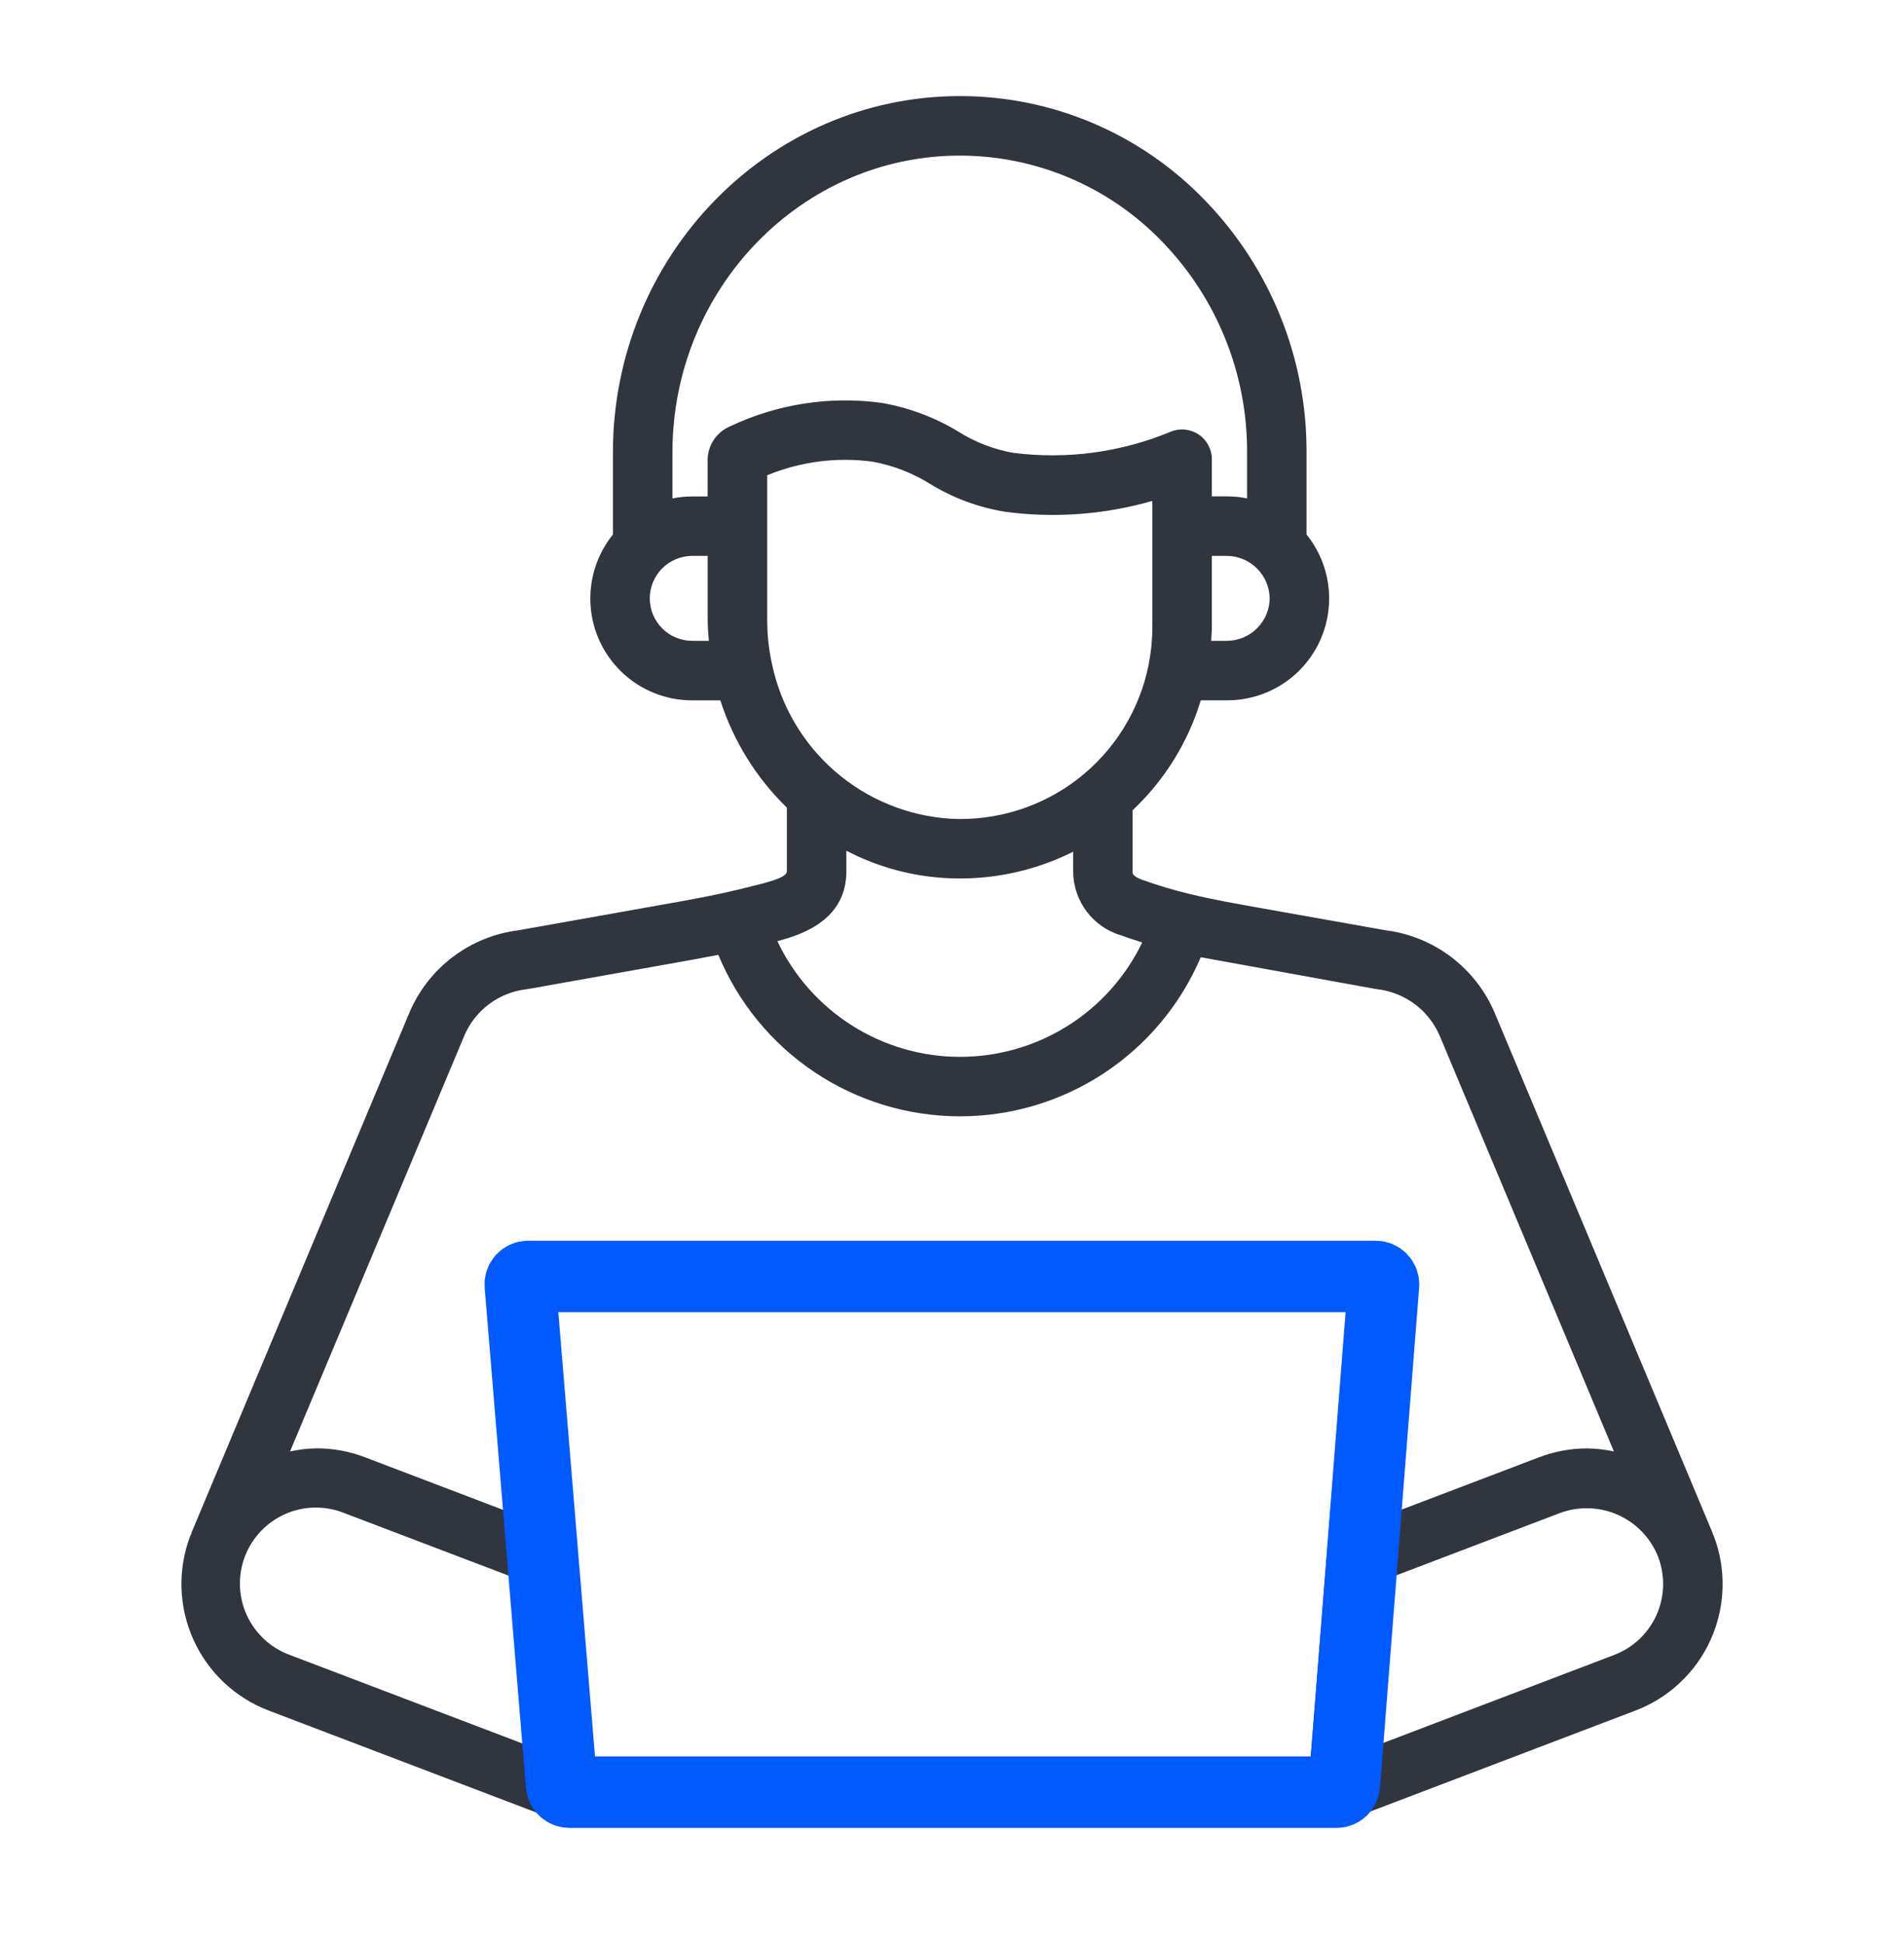
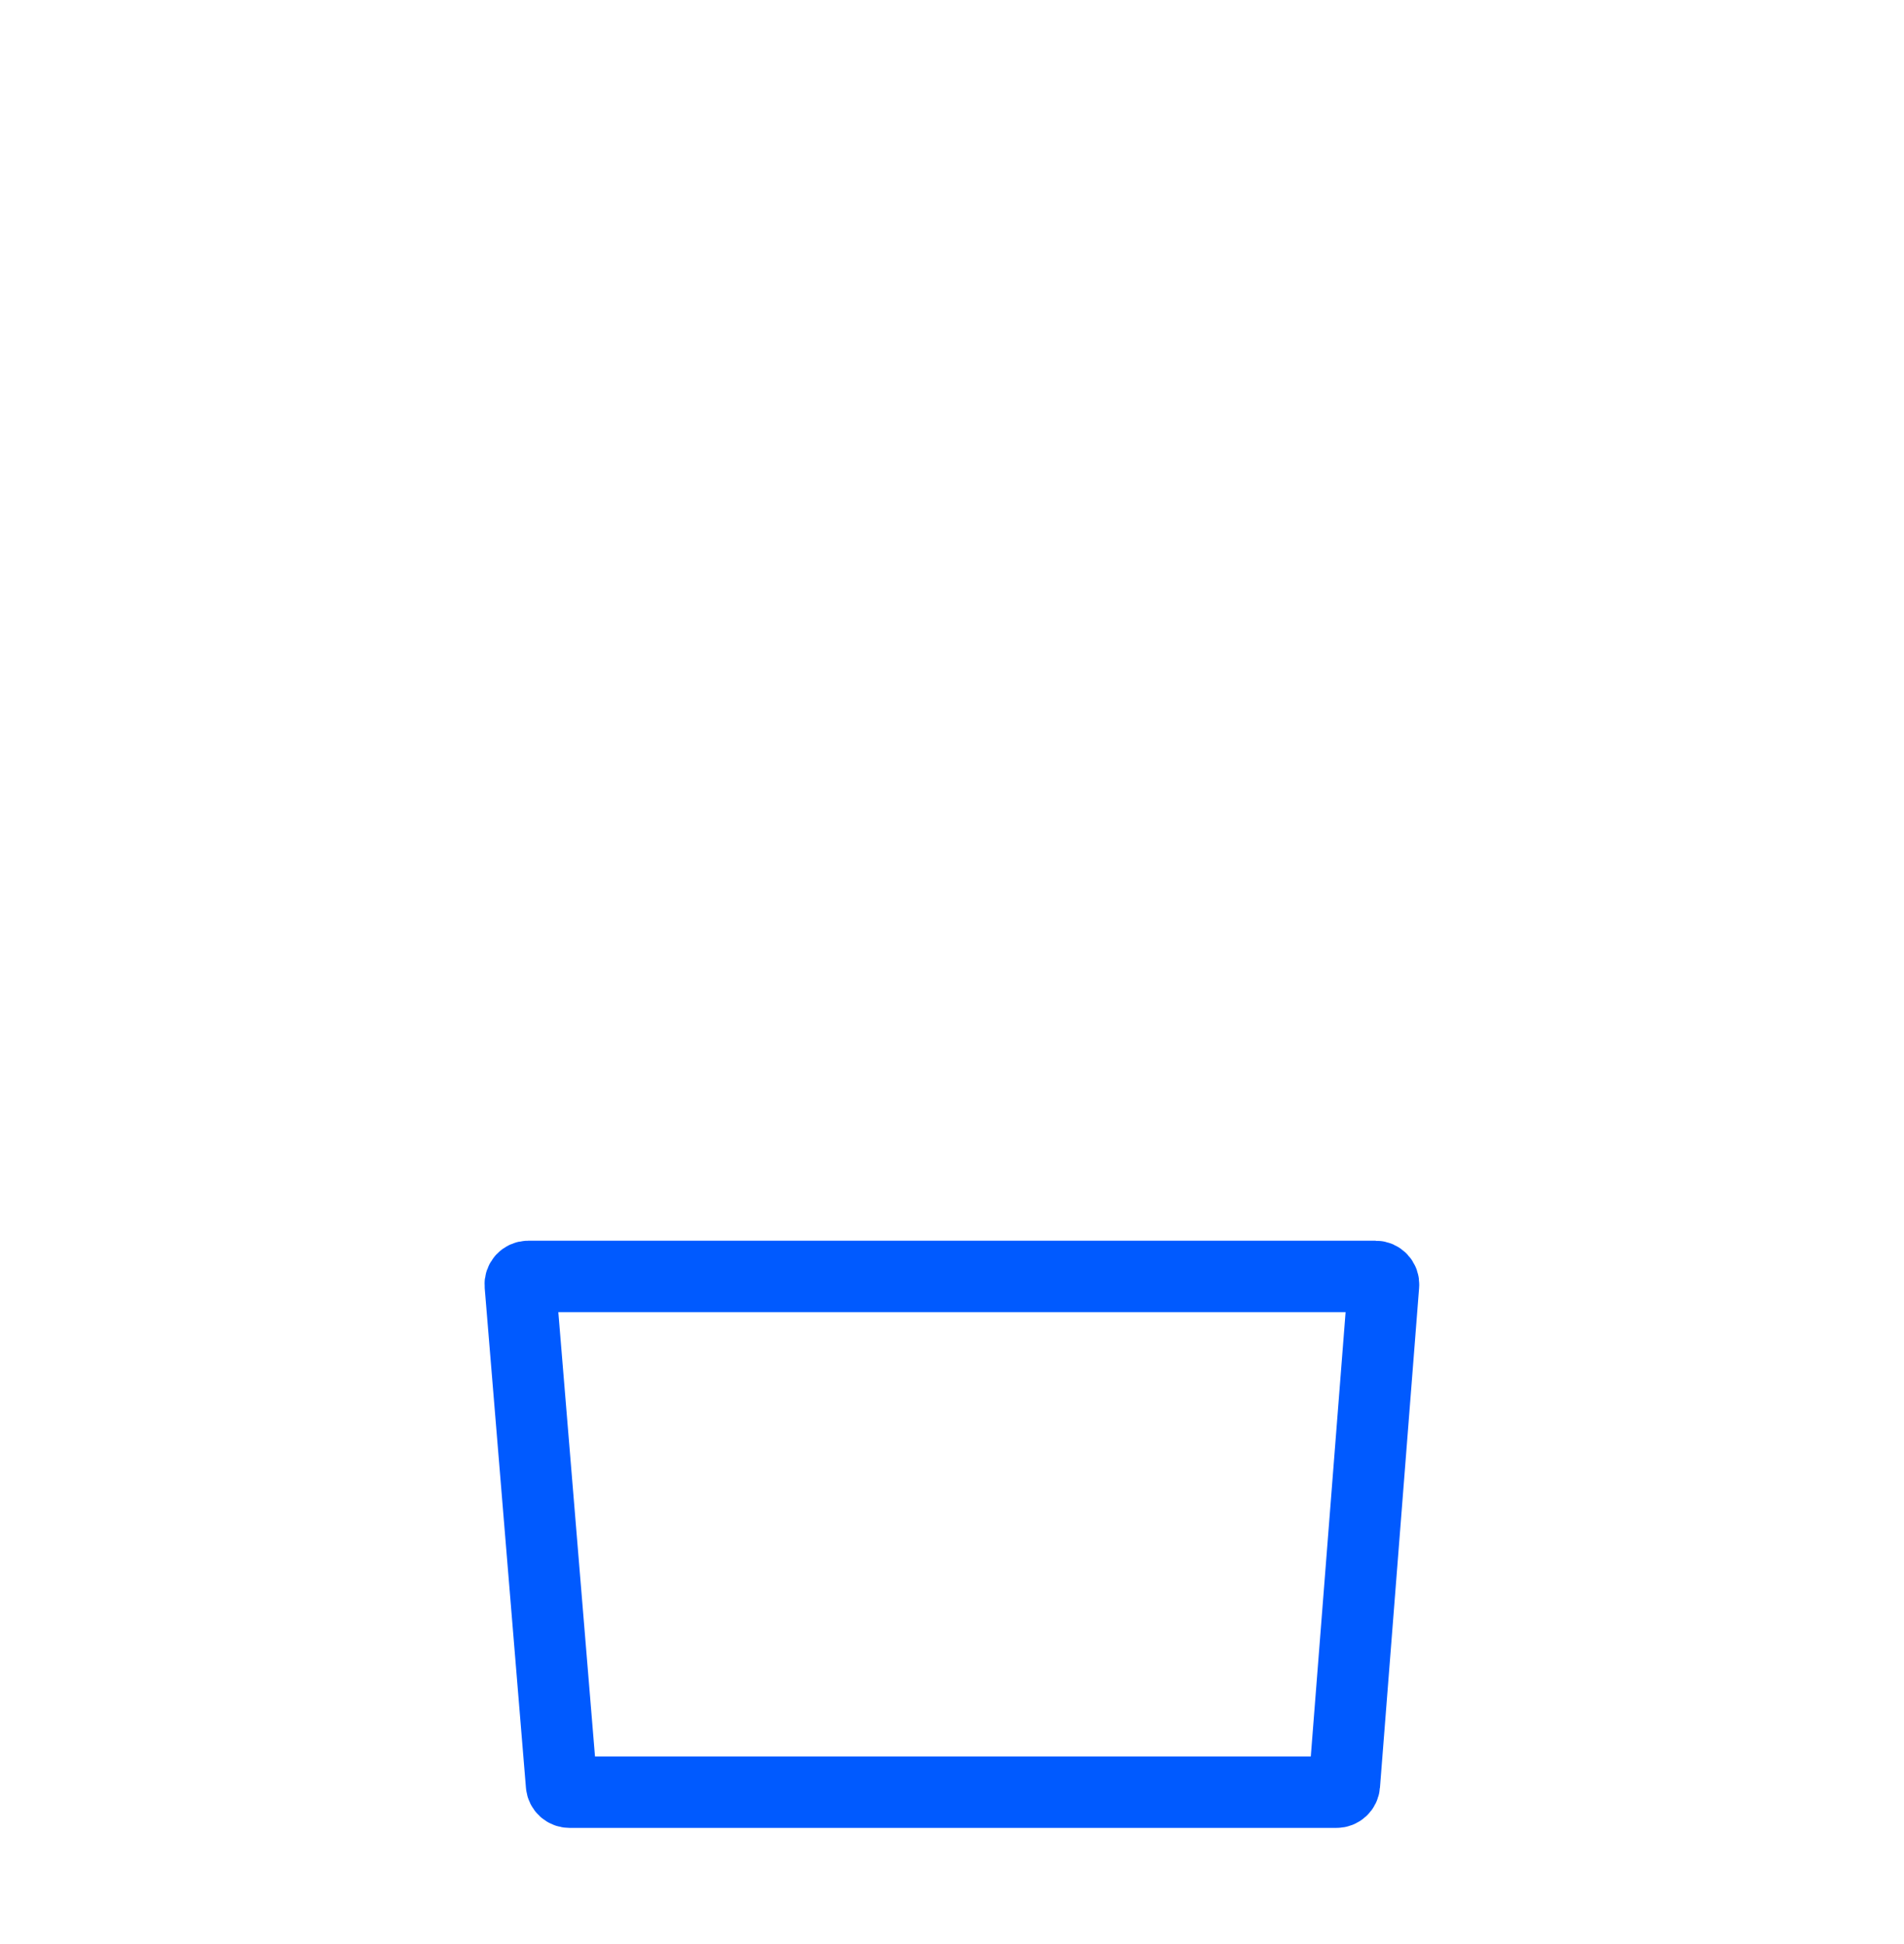
<svg xmlns="http://www.w3.org/2000/svg" width="48" height="49" viewBox="0 0 48 49" fill="none">
-   <path d="M43.204 38.712C43.197 38.693 43.187 38.677 43.179 38.659C43.172 38.641 43.173 38.634 43.168 38.622L37.685 25.538C37.449 24.977 37.069 24.489 36.584 24.121C36.099 23.754 35.525 23.521 34.921 23.446L34.517 23.374C33.771 23.24 33.026 23.108 32.283 22.977L31.8 22.891C31.168 22.779 30.57 22.675 29.977 22.529C29.574 22.433 29.177 22.313 28.787 22.172C28.553 22.084 28.553 22.015 28.553 21.982V20.422C29.358 19.665 29.951 18.709 30.272 17.651H30.941C31.425 17.651 31.9 17.514 32.31 17.256C32.72 16.998 33.048 16.628 33.257 16.191C33.466 15.754 33.547 15.267 33.49 14.785C33.434 14.304 33.242 13.849 32.938 13.472V11.404C32.947 9.036 32.03 6.759 30.384 5.057C29.584 4.224 28.623 3.56 27.56 3.107C26.497 2.654 25.353 2.421 24.197 2.422C19.375 2.422 15.452 6.451 15.452 11.404V13.472C15.148 13.85 14.956 14.305 14.9 14.787C14.843 15.268 14.924 15.755 15.133 16.193C15.342 16.63 15.671 16.999 16.081 17.258C16.491 17.516 16.966 17.653 17.451 17.652H18.16C18.489 18.677 19.065 19.606 19.837 20.356V21.959C19.837 22.094 19.529 22.196 19.031 22.318L18.827 22.369C18.094 22.557 17.324 22.692 16.579 22.823L13.075 23.447C12.471 23.521 11.898 23.754 11.413 24.121C10.928 24.489 10.549 24.978 10.314 25.54L4.837 38.609C4.831 38.625 4.828 38.641 4.823 38.657C4.817 38.673 4.804 38.692 4.797 38.711C4.475 39.557 4.503 40.496 4.873 41.321C5.244 42.147 5.927 42.792 6.773 43.114L13.959 45.851C14.058 45.898 14.166 45.923 14.275 45.923H33.725C33.831 45.923 33.935 45.9 34.031 45.855L41.228 43.115C41.647 42.956 42.03 42.716 42.356 42.409C42.682 42.101 42.945 41.733 43.128 41.324C43.312 40.915 43.413 40.474 43.426 40.026C43.439 39.578 43.364 39.132 43.204 38.713V38.712ZM32.009 15.081C32.006 15.363 31.892 15.633 31.692 15.834C31.493 16.034 31.223 16.148 30.941 16.152H30.533C30.54 16.03 30.551 15.907 30.551 15.786V14.011H30.939C31.222 14.016 31.491 14.13 31.691 14.33C31.89 14.529 32.004 14.799 32.009 15.081ZM17.452 16.152C17.168 16.152 16.896 16.04 16.695 15.839C16.494 15.638 16.381 15.366 16.381 15.082C16.381 14.798 16.494 14.526 16.695 14.325C16.896 14.124 17.168 14.011 17.452 14.011H17.841V15.627C17.841 15.804 17.857 15.978 17.87 16.152L17.452 16.152ZM18.046 11.015C17.942 11.143 17.875 11.297 17.85 11.459C17.843 11.498 17.84 11.537 17.84 11.576V12.513H17.45C17.282 12.514 17.116 12.53 16.952 12.563V11.404C16.952 7.279 20.203 3.922 24.197 3.922C25.152 3.922 26.097 4.115 26.975 4.489C27.854 4.864 28.647 5.412 29.308 6.101C30.682 7.523 31.447 9.426 31.439 11.404V12.562C31.275 12.528 31.108 12.512 30.941 12.511H30.551V11.574C30.551 11.45 30.52 11.329 30.462 11.22C30.403 11.111 30.319 11.018 30.216 10.95C30.114 10.882 29.996 10.84 29.873 10.828C29.75 10.816 29.626 10.834 29.512 10.882C28.259 11.402 26.892 11.586 25.546 11.414C25.055 11.328 24.586 11.147 24.165 10.882C23.57 10.52 22.913 10.274 22.227 10.155C20.923 9.976 19.594 10.182 18.405 10.747C18.265 10.806 18.142 10.898 18.046 11.016V11.015ZM19.462 16.737C19.38 16.367 19.34 15.99 19.341 15.612V11.979C20.182 11.633 21.099 11.514 22 11.637C22.514 11.731 23.005 11.921 23.447 12.197C24.026 12.552 24.669 12.79 25.339 12.899C26.582 13.065 27.846 12.972 29.051 12.625V15.786C29.051 16.111 29.019 16.436 28.957 16.756C28.729 17.896 28.098 18.915 27.18 19.628C26.262 20.34 25.117 20.698 23.957 20.636C22.885 20.566 21.864 20.148 21.053 19.444C20.241 18.739 19.682 17.789 19.462 16.737ZM21.337 21.959V21.442C22.127 21.855 22.997 22.091 23.887 22.134C23.993 22.139 24.098 22.142 24.202 22.142C25.193 22.142 26.17 21.911 27.055 21.467V21.982C27.06 22.343 27.18 22.692 27.399 22.98C27.617 23.267 27.921 23.476 28.268 23.578C28.44 23.641 28.617 23.698 28.796 23.754C28.378 24.621 27.724 25.352 26.908 25.862C26.093 26.372 25.149 26.641 24.187 26.638C23.225 26.635 22.283 26.359 21.471 25.843C20.659 25.327 20.009 24.591 19.598 23.722C20.271 23.545 21.337 23.164 21.337 21.959V21.959ZM7.304 41.712C7.066 41.625 6.848 41.491 6.662 41.319C6.476 41.146 6.326 40.939 6.221 40.708C6.115 40.477 6.057 40.228 6.049 39.974C6.041 39.721 6.083 39.468 6.174 39.231C6.264 38.994 6.401 38.778 6.575 38.594C6.75 38.41 6.96 38.263 7.192 38.16C7.424 38.058 7.674 38.003 7.928 37.998C8.181 37.994 8.433 38.039 8.669 38.133L13.094 39.817L13.431 44.044L7.304 41.712ZM33.032 44.422H14.966L14.044 32.849H33.956L33.032 44.422ZM13.232 31.349C13.129 31.349 13.026 31.37 12.931 31.412C12.836 31.453 12.751 31.514 12.681 31.59C12.61 31.666 12.557 31.756 12.523 31.854C12.489 31.952 12.476 32.056 12.484 32.159L12.963 38.163L9.2 36.73C8.814 36.582 8.403 36.506 7.989 36.505C7.761 36.508 7.535 36.535 7.312 36.584L11.7 26.117C11.833 25.797 12.05 25.519 12.326 25.311C12.603 25.103 12.931 24.973 13.275 24.933L13.32 24.927L16.837 24.3C17.255 24.227 17.681 24.15 18.109 24.066C18.606 25.266 19.446 26.292 20.524 27.017C21.603 27.741 22.871 28.131 24.17 28.137C25.468 28.144 26.74 27.767 27.826 27.053C28.911 26.34 29.762 25.322 30.271 24.127L34.677 24.927L34.723 24.933C35.067 24.974 35.395 25.105 35.672 25.313C35.949 25.521 36.166 25.799 36.3 26.119L40.687 36.584C40.465 36.536 40.238 36.51 40.01 36.507C39.596 36.508 39.184 36.584 38.797 36.732L35.036 38.163L35.514 32.159C35.522 32.056 35.509 31.952 35.475 31.855C35.441 31.757 35.388 31.667 35.318 31.591C35.247 31.515 35.162 31.454 35.067 31.413C34.972 31.371 34.87 31.35 34.766 31.35L13.232 31.349ZM40.695 41.712L34.567 44.047L34.904 39.819L39.329 38.135C39.805 37.959 40.331 37.977 40.794 38.185C41.257 38.393 41.62 38.774 41.804 39.246C41.983 39.721 41.967 40.246 41.759 40.709C41.551 41.171 41.168 41.532 40.695 41.712H40.695Z" fill="#30353E" />
  <path d="M33.892 44.987L34.879 32.388C34.888 32.271 34.796 32.172 34.679 32.172H13.315C13.198 32.172 13.106 32.272 13.116 32.388L14.156 44.988C14.165 45.092 14.252 45.172 14.356 45.172H33.693C33.797 45.172 33.884 45.092 33.892 44.987Z" stroke="#005AFF" stroke-width="1.8" />
</svg>